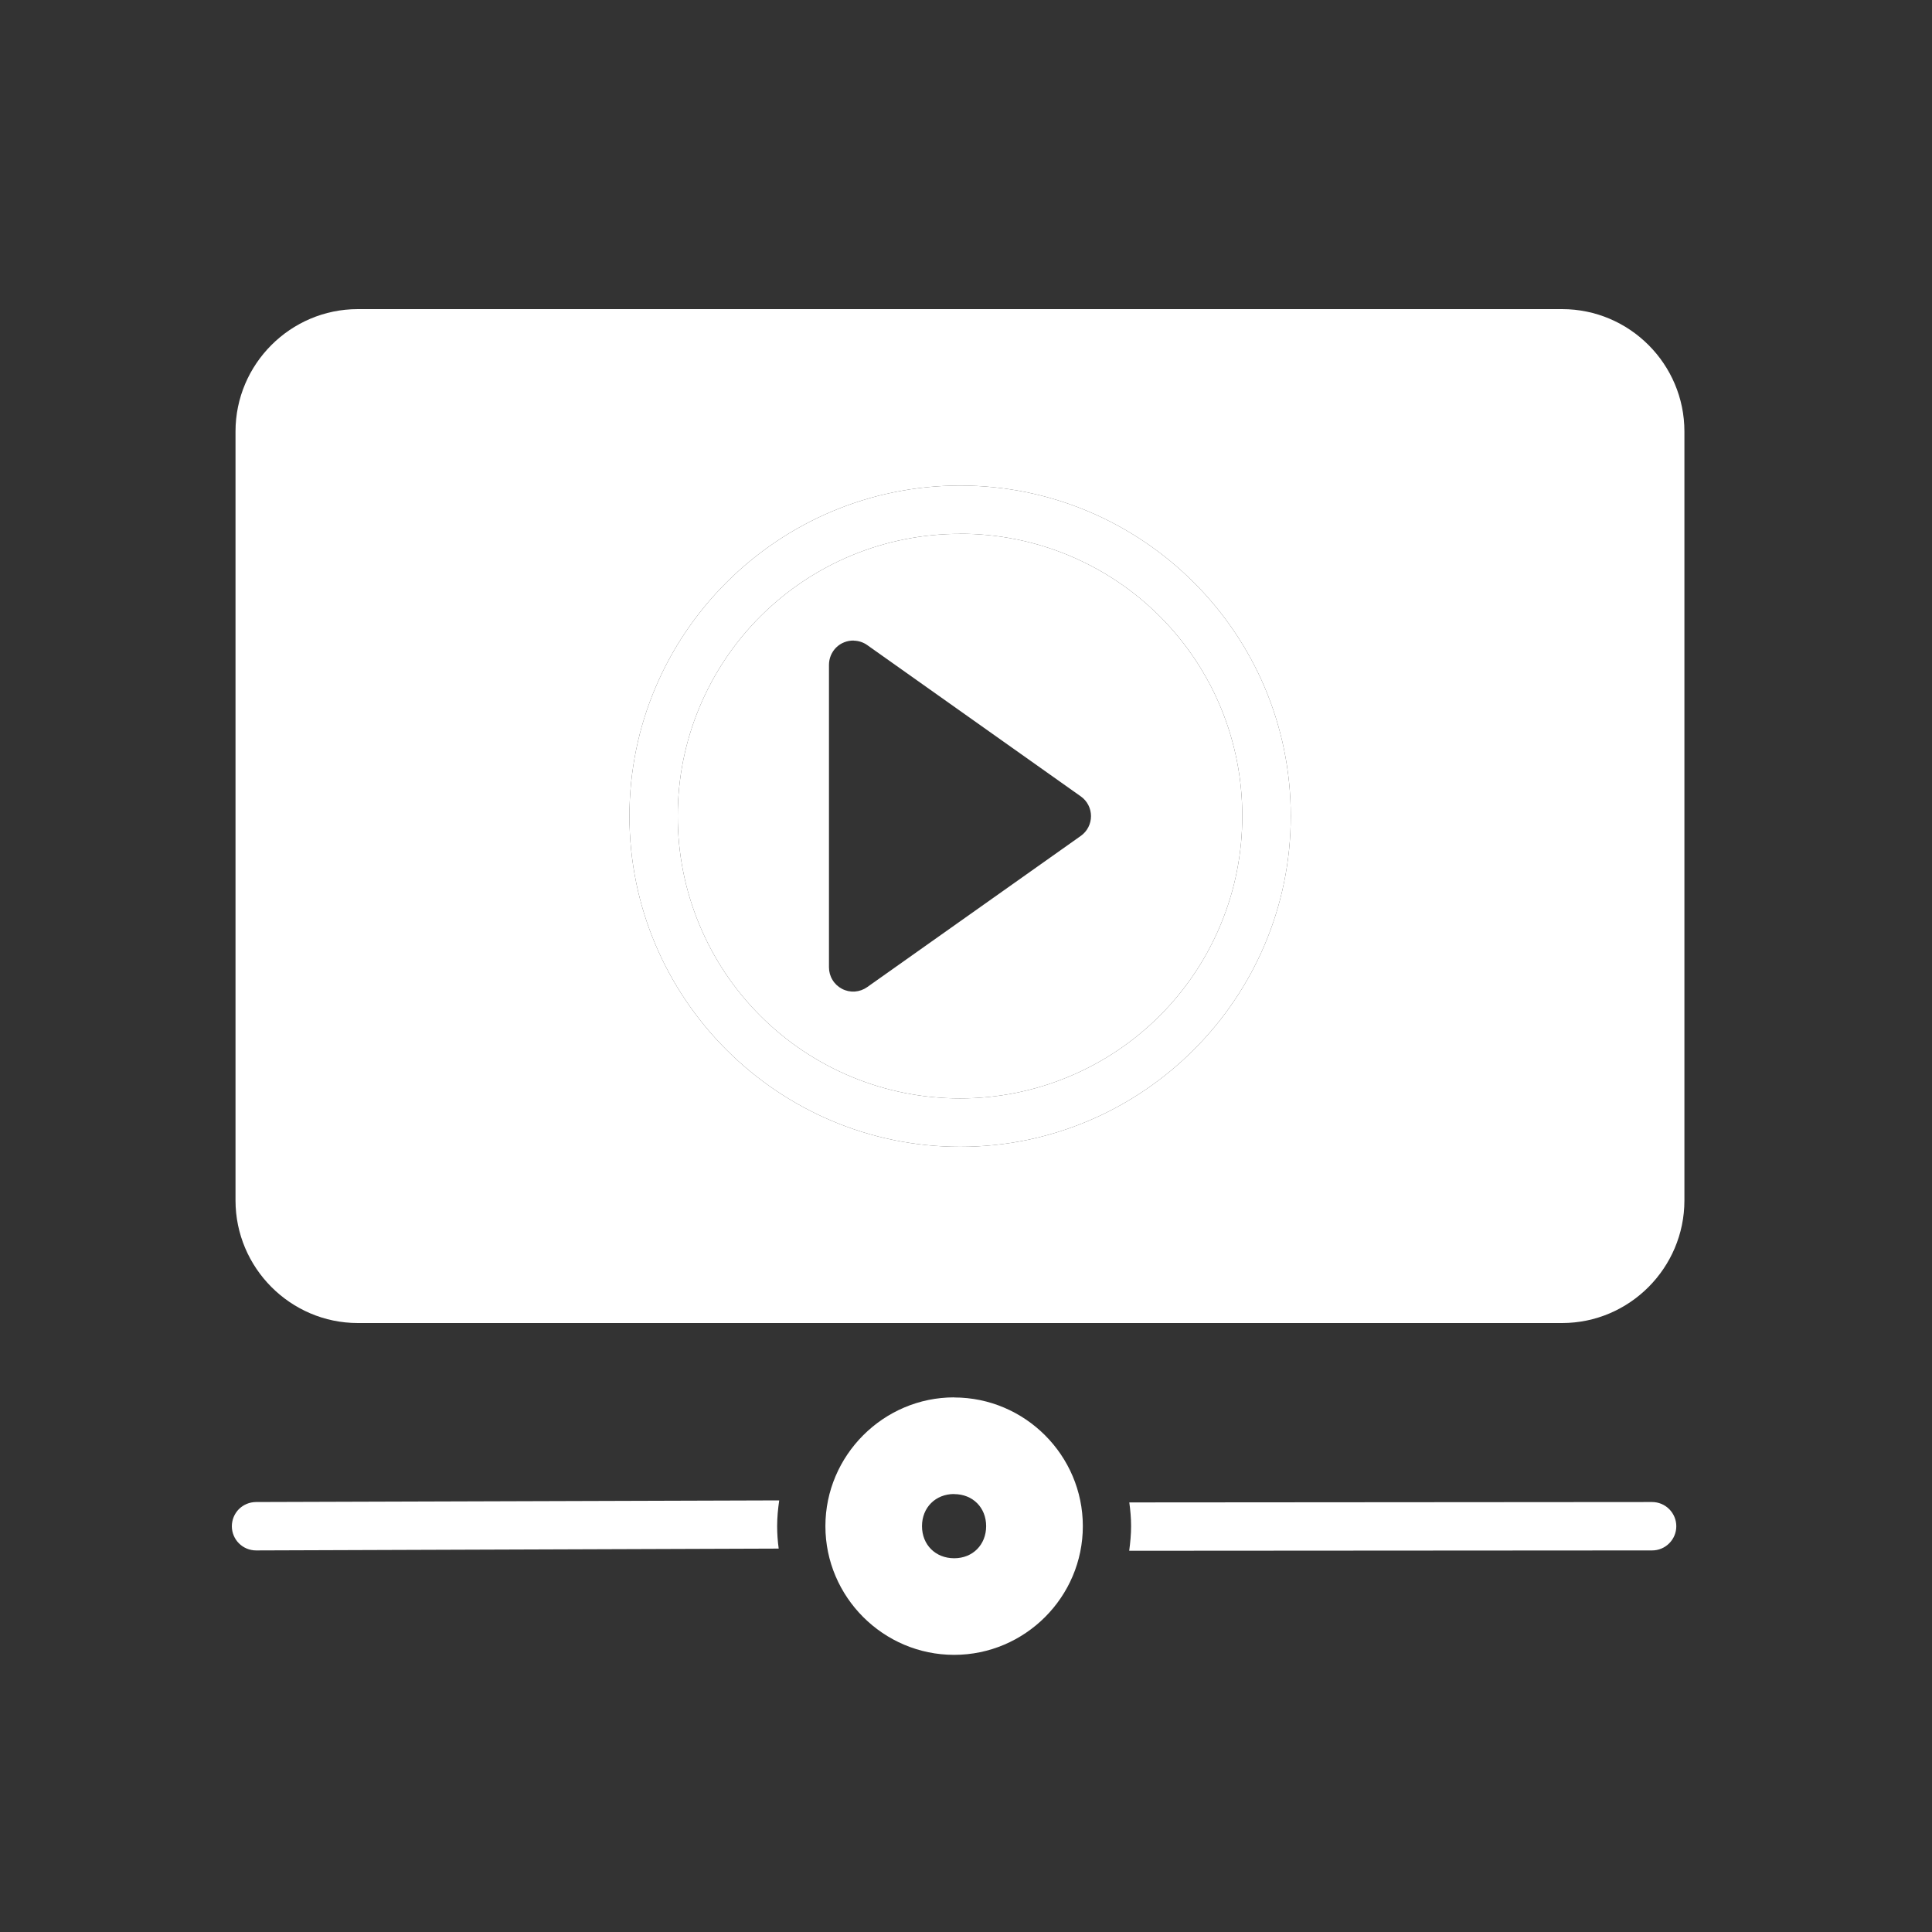
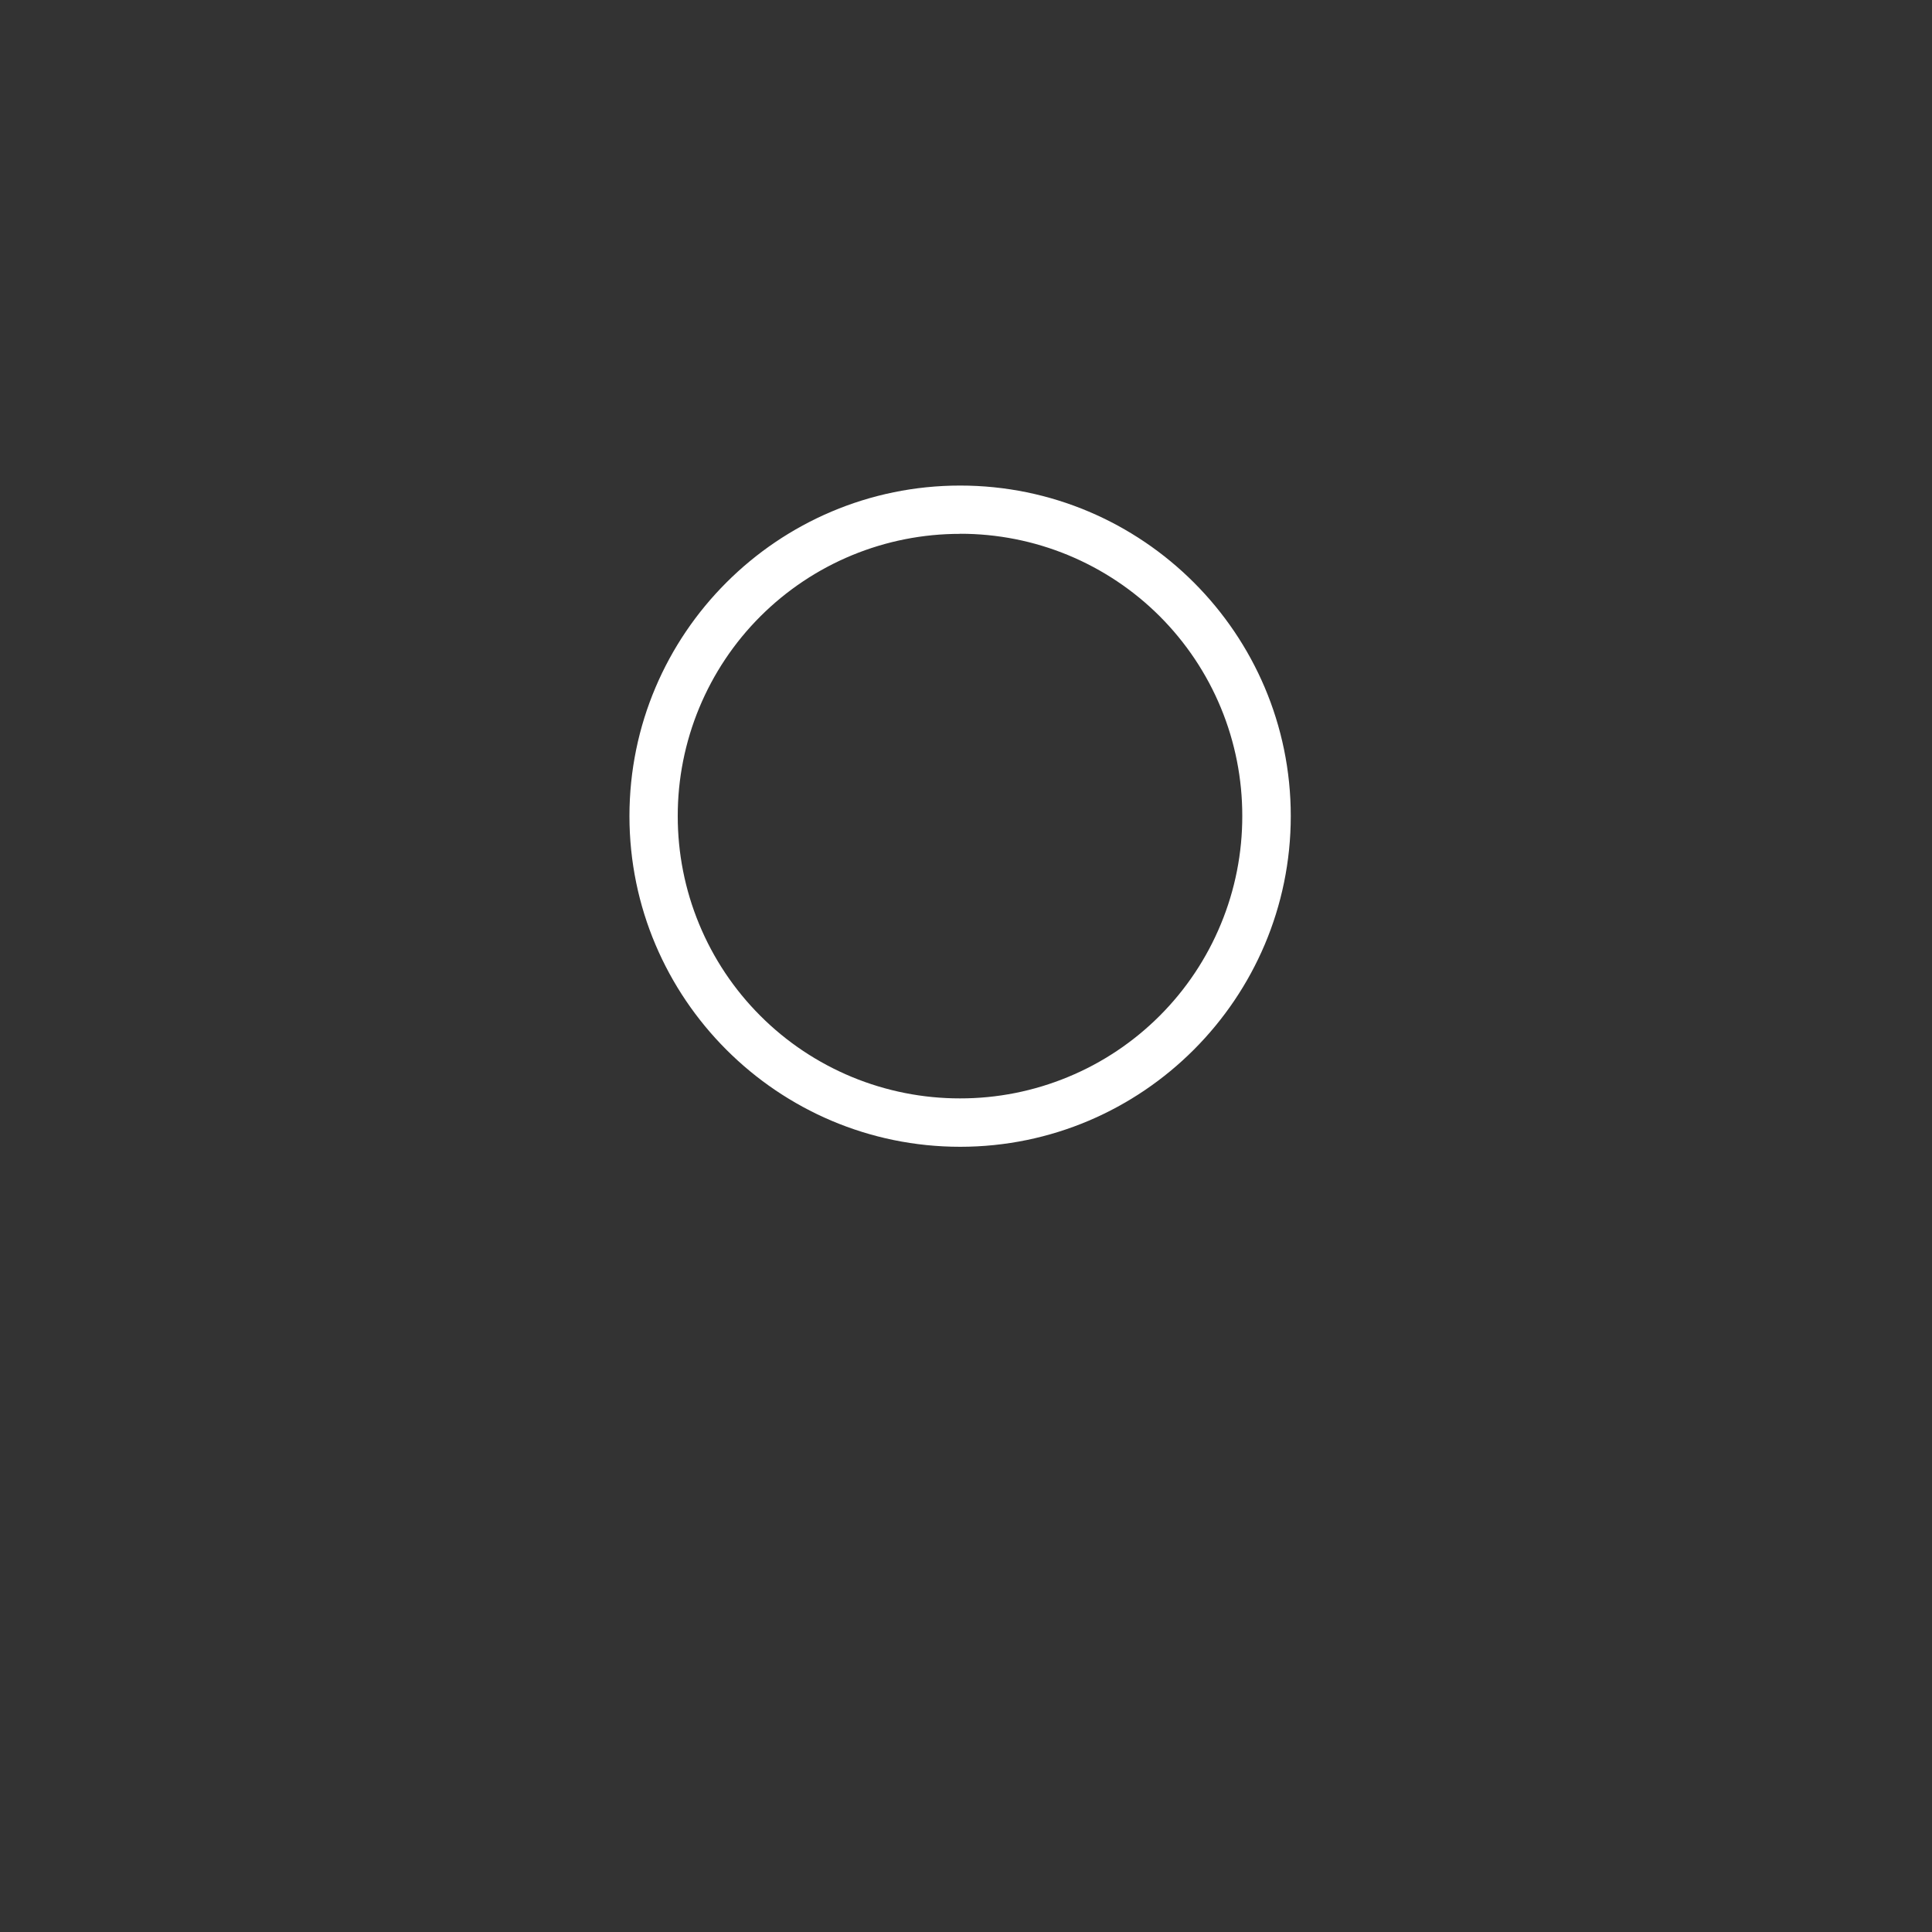
<svg xmlns="http://www.w3.org/2000/svg" width="40" height="40" viewBox="0 0 40 40" fill="none">
  <rect x="0" y="0" width="40" height="40" fill="#333333" stroke="none" />
-   <path d="M7.408 6.4C6.015 6.4 4.876 7.538 4.876 8.933V24.854C4.876 26.249 6.015 27.392 7.408 27.392H32.342C33.737 27.392 34.874 26.249 34.874 24.854V8.933C34.874 7.538 33.737 6.4 32.342 6.4H7.408ZM19.879 10.053C23.653 10.053 26.724 13.122 26.724 16.895C26.724 20.666 23.653 23.743 19.879 23.743C16.105 23.743 13.032 20.67 13.032 16.896C13.032 13.122 16.105 10.053 19.879 10.053ZM19.879 11.053C19.111 11.052 18.351 11.202 17.641 11.495C16.931 11.788 16.287 12.218 15.743 12.761C15.2 13.303 14.77 13.948 14.476 14.657C14.182 15.367 14.031 16.127 14.032 16.895C14.031 17.662 14.181 18.423 14.475 19.133C14.768 19.843 15.198 20.487 15.741 21.03C16.284 21.574 16.929 22.004 17.639 22.298C18.348 22.591 19.109 22.742 19.877 22.741C20.645 22.742 21.405 22.591 22.114 22.297C22.824 22.004 23.468 21.573 24.011 21.03C24.554 20.487 24.984 19.842 25.277 19.132C25.571 18.423 25.721 17.662 25.72 16.895C25.721 16.127 25.571 15.366 25.278 14.657C24.985 13.947 24.554 13.303 24.012 12.76C23.469 12.217 22.824 11.787 22.114 11.493C21.405 11.2 20.645 11.05 19.877 11.051L19.879 11.053ZM17.675 13.264C17.776 13.266 17.875 13.298 17.957 13.357L22.379 16.49C22.444 16.536 22.497 16.598 22.533 16.668C22.569 16.739 22.588 16.818 22.588 16.897C22.588 16.977 22.569 17.055 22.533 17.126C22.497 17.197 22.444 17.258 22.379 17.305L17.953 20.438C17.878 20.491 17.79 20.522 17.698 20.529C17.606 20.535 17.515 20.516 17.433 20.473C17.352 20.431 17.283 20.367 17.236 20.288C17.188 20.21 17.163 20.12 17.163 20.028V13.765C17.163 13.698 17.176 13.632 17.202 13.57C17.227 13.509 17.265 13.453 17.312 13.406C17.36 13.359 17.416 13.322 17.478 13.298C17.54 13.273 17.607 13.261 17.673 13.262L17.675 13.264ZM19.754 28.931C18.289 28.931 17.089 30.133 17.089 31.597C17.089 33.064 18.289 34.262 19.754 34.262C21.221 34.262 22.419 33.064 22.419 31.597C22.419 30.133 21.221 28.933 19.754 28.933V28.931ZM19.754 30.934C20.14 30.934 20.417 31.213 20.417 31.597C20.417 31.981 20.14 32.262 19.756 32.262C19.369 32.262 19.089 31.983 19.089 31.597C19.089 31.212 19.369 30.932 19.754 30.932V30.934ZM16.133 31.064L5.299 31.098C5.166 31.099 5.039 31.152 4.945 31.246C4.852 31.34 4.8 31.468 4.8 31.601C4.801 31.734 4.854 31.861 4.948 31.954C5.042 32.048 5.17 32.1 5.303 32.1L16.122 32.062C16.101 31.908 16.09 31.753 16.09 31.597C16.09 31.416 16.107 31.238 16.133 31.064ZM34.205 31.098L23.381 31.106C23.403 31.268 23.418 31.431 23.418 31.597C23.418 31.771 23.401 31.939 23.379 32.107L34.205 32.1C34.338 32.1 34.466 32.047 34.559 31.953C34.653 31.859 34.706 31.732 34.706 31.599C34.706 31.466 34.653 31.339 34.559 31.245C34.466 31.151 34.338 31.098 34.205 31.098Z" fill="white" />
  <path fill-rule="evenodd" clip-rule="evenodd" d="M19.879 10.053C23.653 10.053 26.724 13.122 26.724 16.895C26.724 20.666 23.653 23.743 19.879 23.743C16.105 23.743 13.032 20.67 13.032 16.896C13.032 13.122 16.105 10.053 19.879 10.053ZM17.641 11.495C18.351 11.202 19.111 11.052 19.879 11.053L19.877 11.051C20.645 11.05 21.405 11.2 22.114 11.493C22.824 11.787 23.469 12.217 24.012 12.76C24.554 13.303 24.985 13.947 25.278 14.657C25.571 15.366 25.721 16.127 25.72 16.895C25.721 17.662 25.571 18.423 25.277 19.132C24.984 19.842 24.554 20.487 24.011 21.03C23.468 21.573 22.824 22.004 22.114 22.297C21.405 22.591 20.645 22.742 19.877 22.741C19.109 22.742 18.348 22.591 17.639 22.298C16.929 22.004 16.284 21.574 15.741 21.03C15.198 20.487 14.768 19.843 14.475 19.133C14.181 18.423 14.031 17.662 14.032 16.895C14.031 16.127 14.182 15.367 14.476 14.657C14.77 13.948 15.2 13.303 15.743 12.761C16.287 12.218 16.931 11.788 17.641 11.495Z" fill="white" />
</svg>